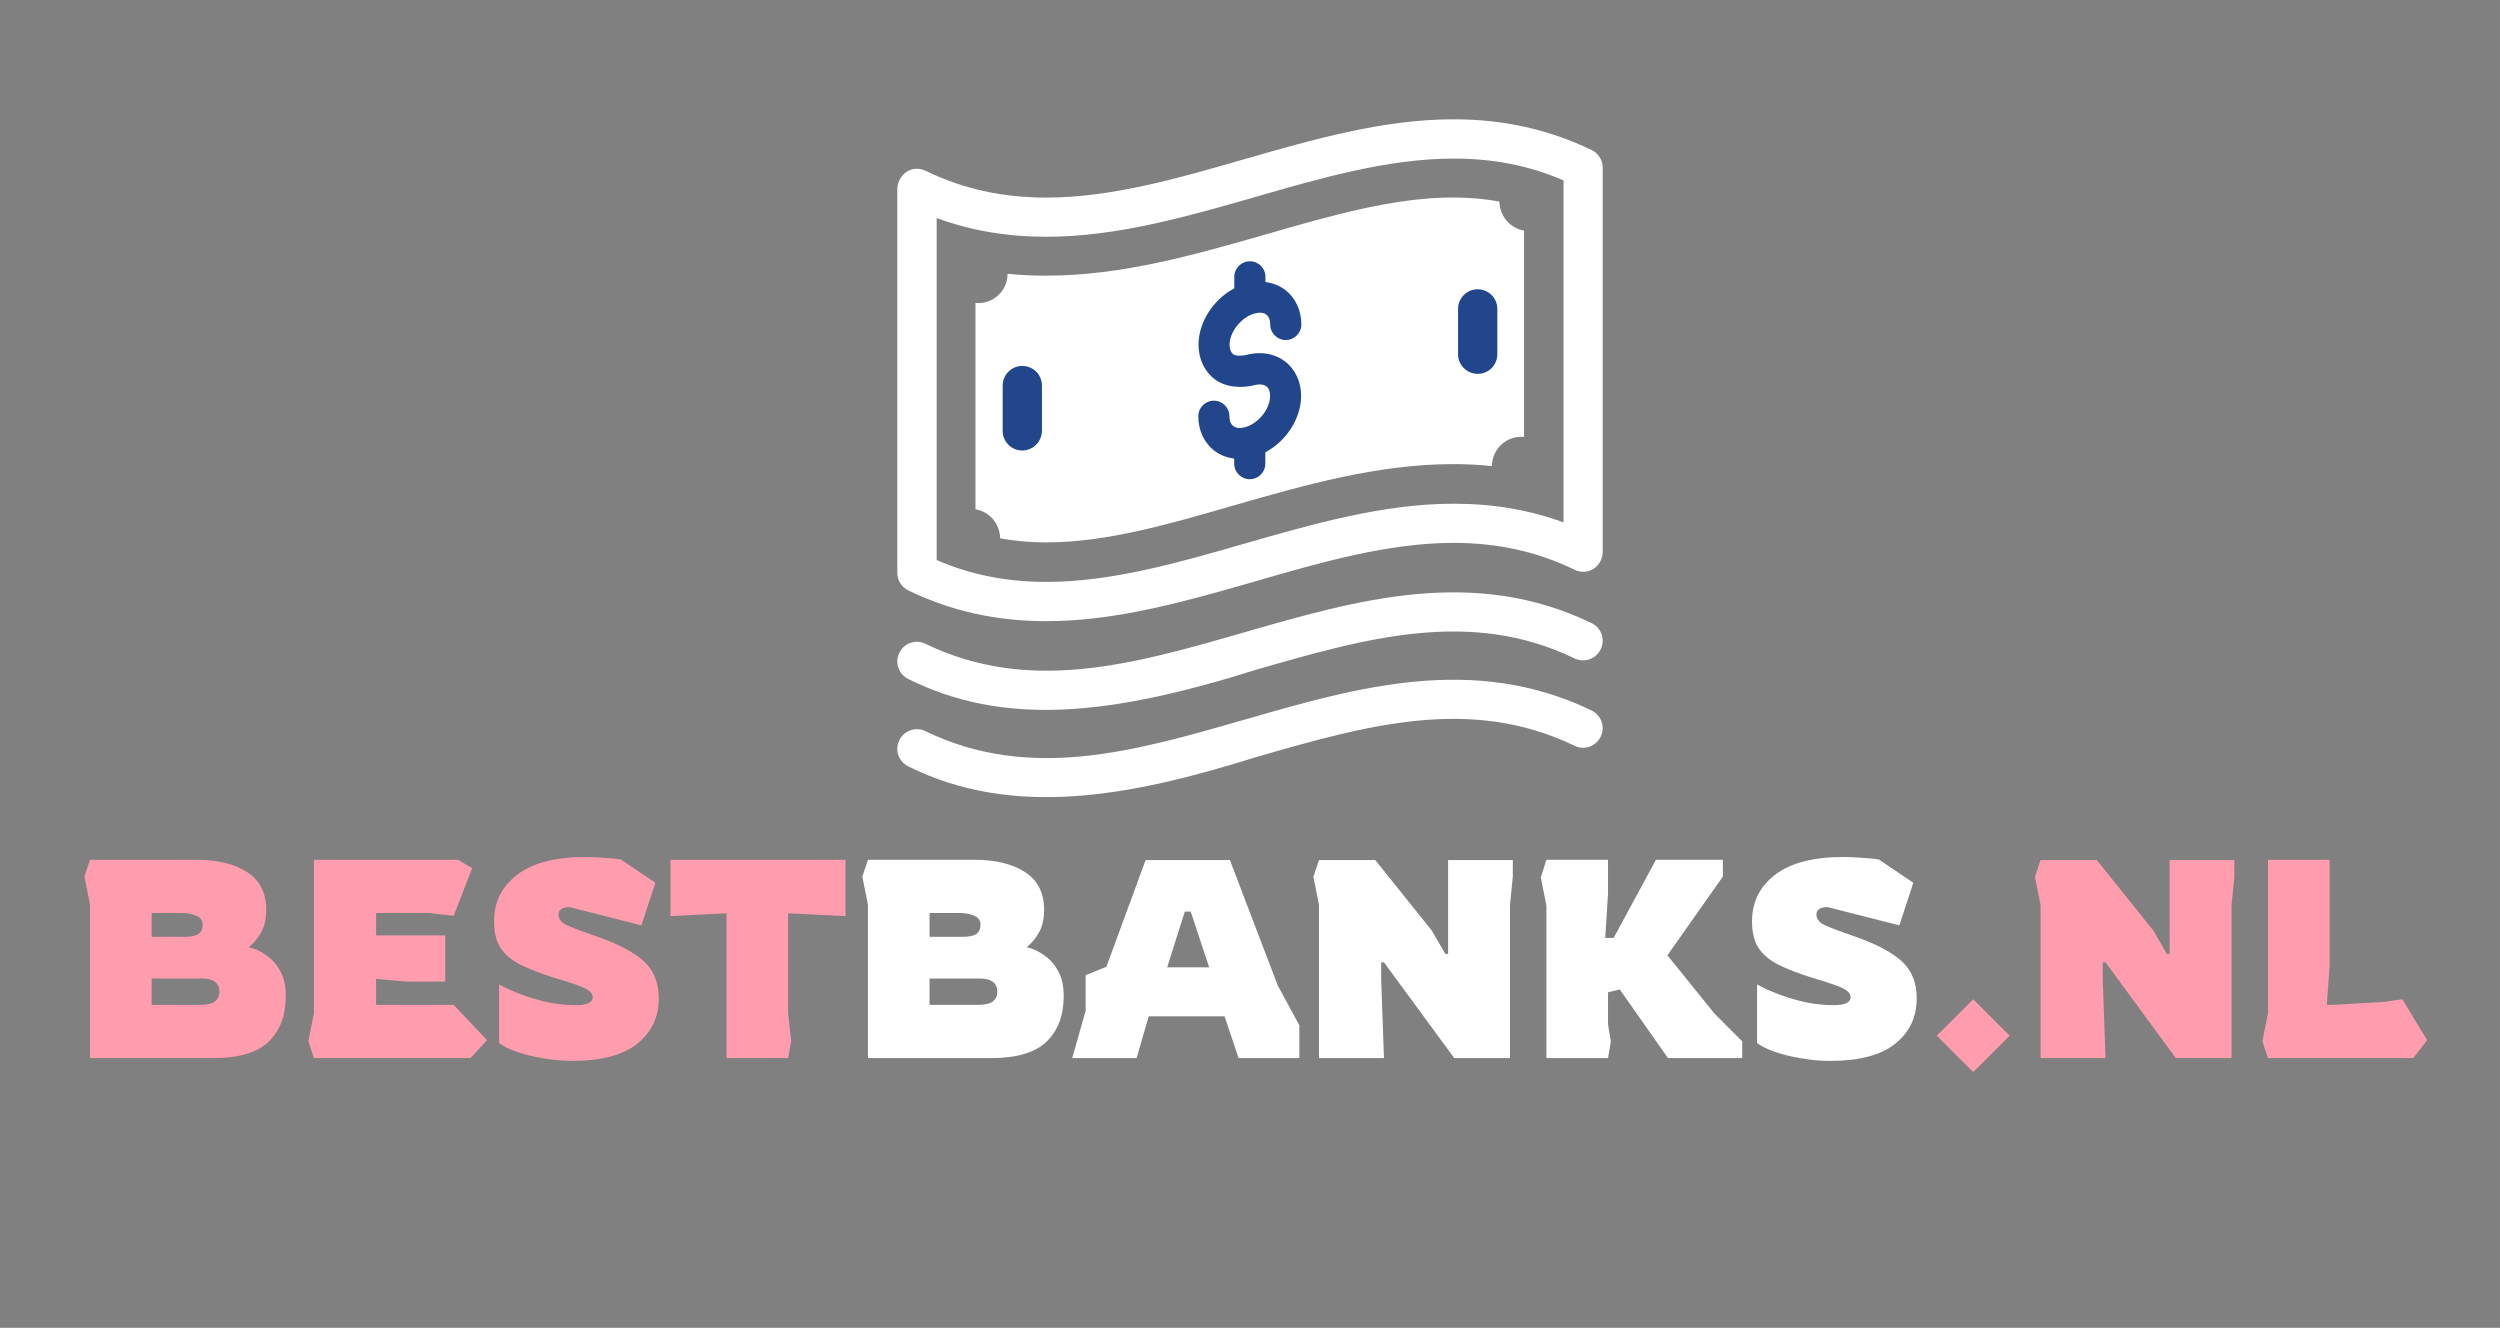
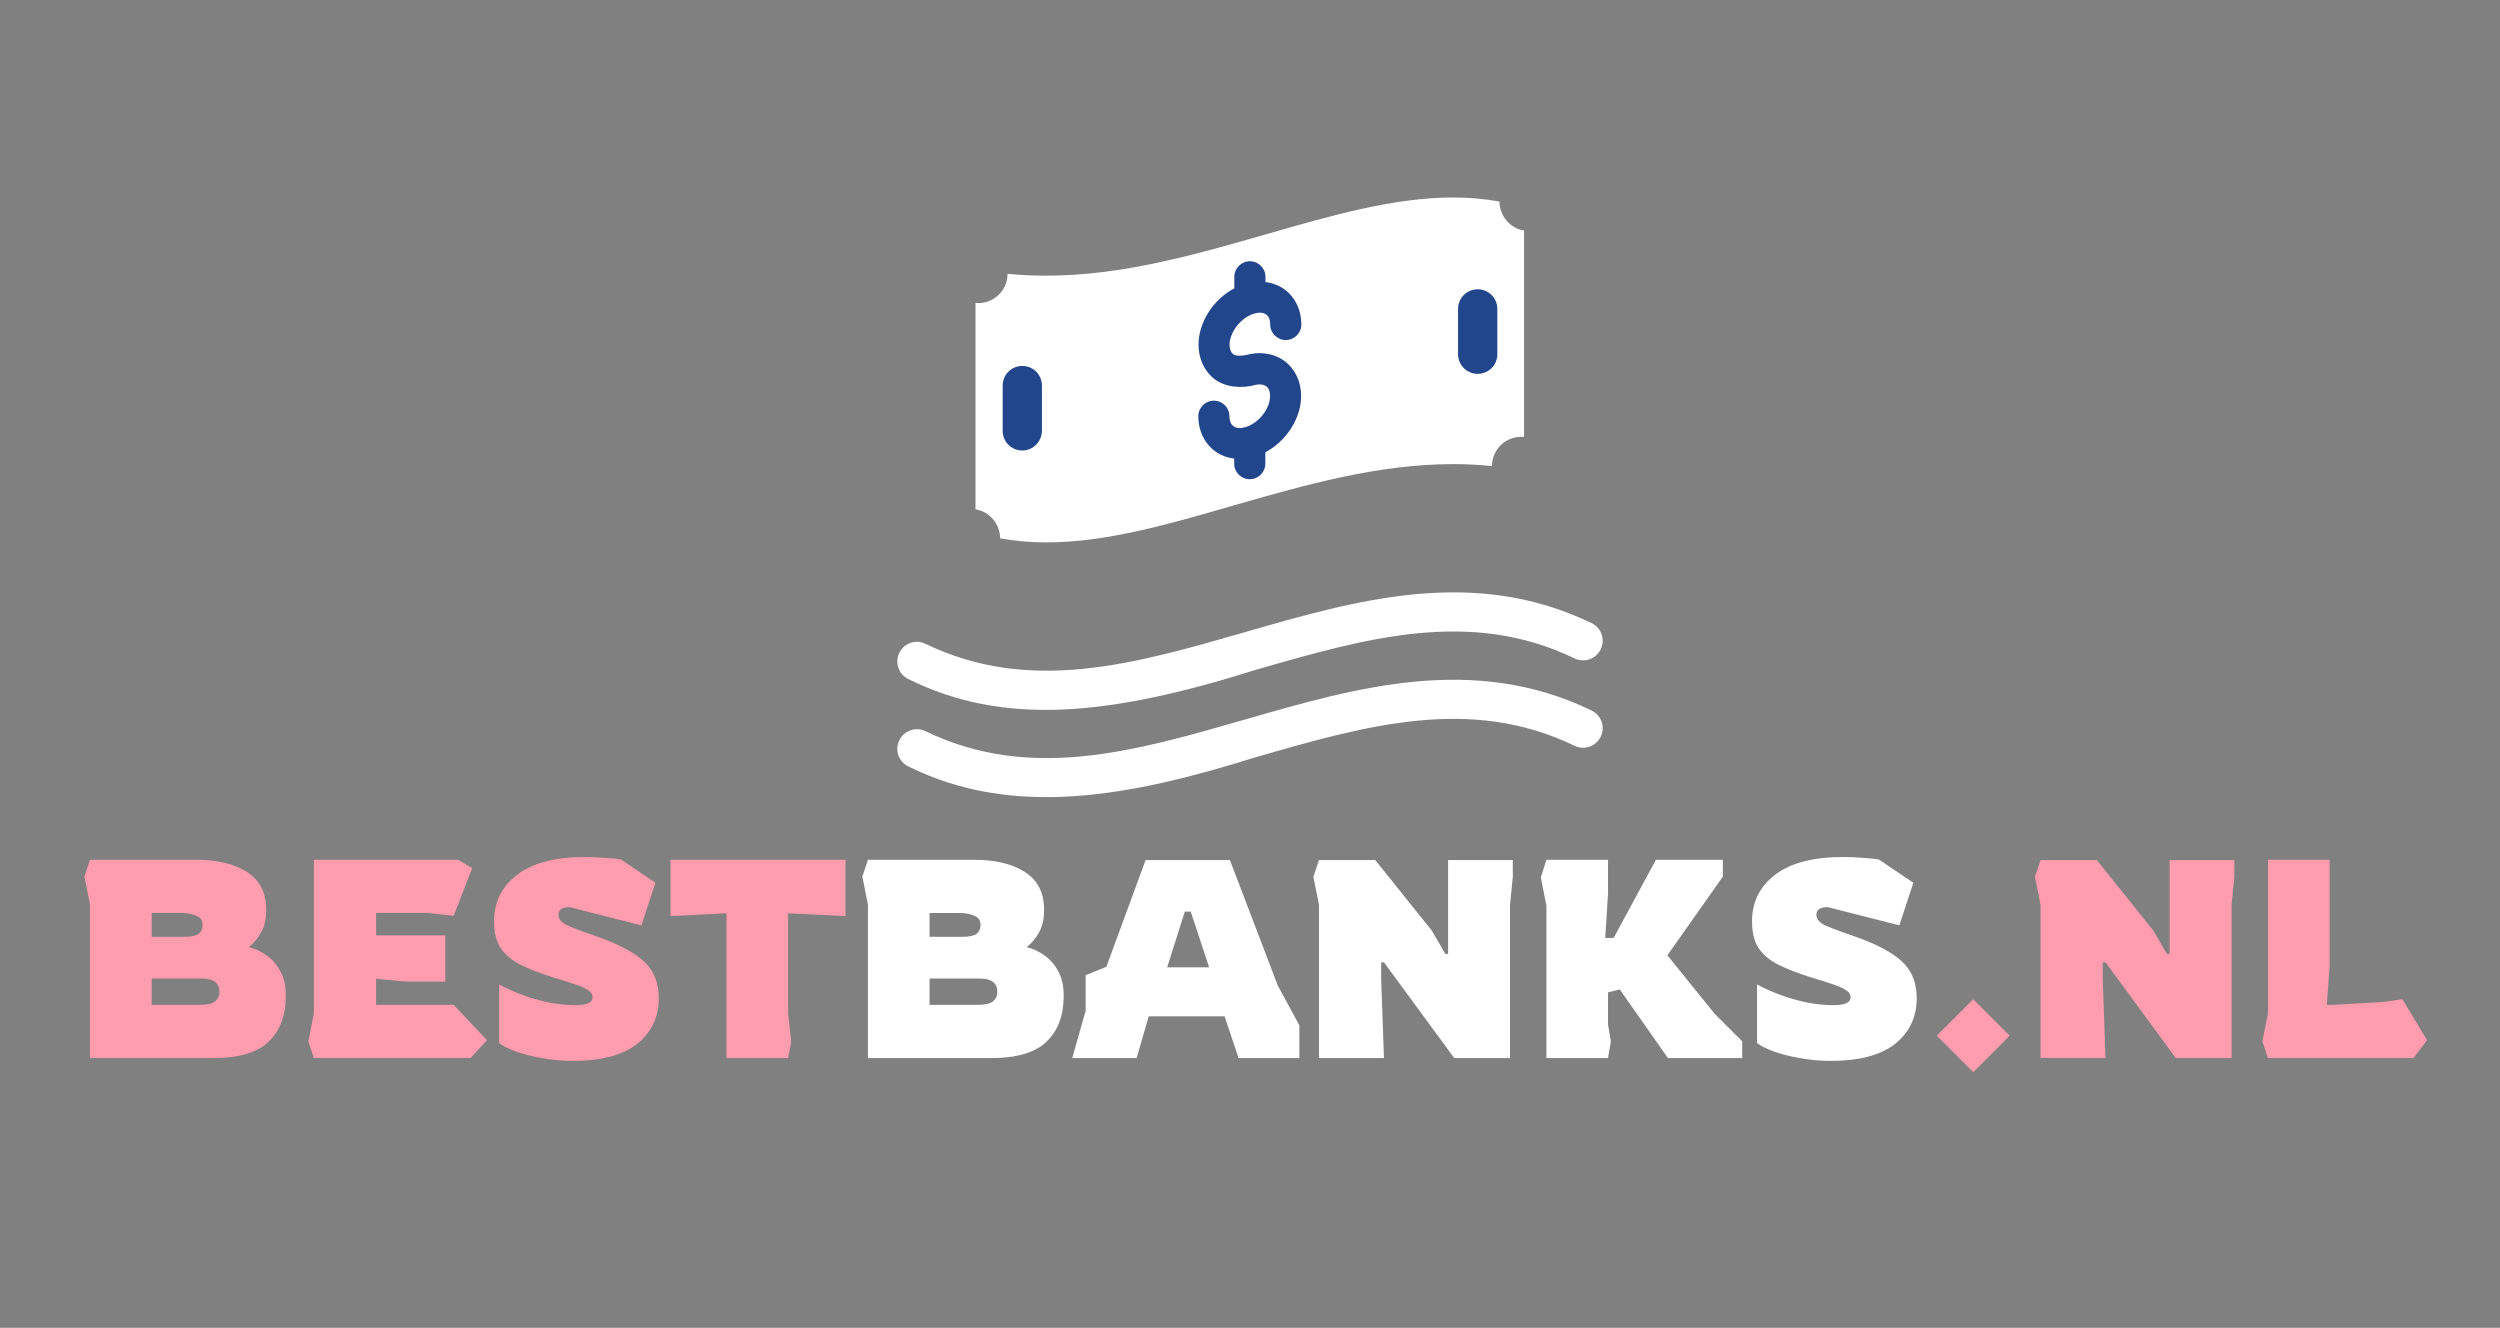
<svg xmlns="http://www.w3.org/2000/svg" width="482" height="256" viewBox="0 0 482 256" fill="none">
  <rect x="0" y="0" width="482" height="256" fill="#808080" stroke="none" />
  <path d="M17.358 204V174.408L16.278 169.008L17.358 165.768H37.878C41.946 165.768 45.204 166.56 47.652 168.144C50.1 169.728 51.324 172.14 51.324 175.38C51.324 177.144 51 178.602 50.352 179.754C49.74 180.87 48.948 181.824 47.976 182.616C49.2 182.904 50.352 183.444 51.432 184.236C52.512 184.992 53.394 186.018 54.078 187.314C54.762 188.574 55.104 190.14 55.104 192.012C55.104 195.792 53.988 198.744 51.756 200.868C49.56 202.956 46.014 204 41.118 204H17.358ZM29.238 180.618H35.61C36.834 180.618 37.716 180.438 38.256 180.078C38.796 179.682 39.066 179.088 39.066 178.296C39.066 177.468 38.67 176.892 37.878 176.568C37.086 176.208 36.15 176.028 35.07 176.028H29.238V180.618ZM29.238 193.74H38.418C39.858 193.74 40.866 193.524 41.442 193.092C42.018 192.624 42.306 192.012 42.306 191.256C42.306 189.528 41.19 188.664 38.958 188.664H29.238V193.74ZM60.522 204L59.442 200.76L60.522 195.36V165.768H88.332L91.032 167.388L87.468 176.568L82.608 176.028H72.51V180.348H85.848V189.258H78.396L72.51 188.718V193.74H87.468L93.894 200.544L90.708 204H60.522ZM110.377 204.54C108.397 204.54 106.435 204.36 104.491 204C102.583 203.676 100.891 203.244 99.415 202.704C97.939 202.164 96.877 201.624 96.229 201.084V189.798C97.597 190.554 99.127 191.238 100.819 191.85C102.511 192.462 104.221 192.948 105.949 193.308C107.713 193.632 109.387 193.794 110.971 193.794C113.167 193.794 114.265 193.29 114.265 192.282C114.265 191.778 114.031 191.364 113.563 191.04C113.131 190.68 112.357 190.302 111.241 189.906C110.125 189.51 108.541 189.006 106.489 188.394C104.113 187.638 102.079 186.846 100.387 186.018C98.731 185.19 97.453 184.128 96.553 182.832C95.689 181.536 95.257 179.808 95.257 177.648C95.257 173.904 96.751 170.898 99.739 168.63C102.727 166.362 107.101 165.228 112.861 165.228C114.013 165.228 115.237 165.282 116.533 165.39C117.865 165.462 118.927 165.57 119.719 165.714L126.361 170.196L123.661 178.404L109.837 174.894C108.397 174.894 107.677 175.38 107.677 176.352C107.677 177.108 108.127 177.738 109.027 178.242C109.963 178.71 111.637 179.358 114.049 180.186C117.253 181.266 119.791 182.382 121.663 183.534C123.571 184.65 124.939 185.928 125.767 187.368C126.595 188.808 127.009 190.518 127.009 192.498C127.009 196.098 125.623 199.014 122.851 201.246C120.079 203.442 115.921 204.54 110.377 204.54ZM140.066 204V176.082L129.266 176.622V165.768H163.016V176.622L151.946 176.082V195.36L152.54 200.76L151.946 204H140.066ZM380.438 206.7L373.418 199.68L380.438 192.66L387.458 199.68L380.438 206.7ZM393.417 204V174.462L392.337 169.062L393.417 165.822H404.271L415.179 179.43L417.771 183.912H418.311V165.822H430.785V169.062L430.245 174.462V204H419.499L405.945 185.532H405.405V188.772L405.945 204H393.417ZM437.267 204L436.187 200.76L437.267 195.36V165.768H449.147V186.342L448.607 193.74H449.687L459.353 193.2L463.187 192.66L467.939 200.544L465.293 204H437.267Z" fill="#FF9CAE" />
  <path d="M167.338 204V174.408L166.258 169.008L167.338 165.768H187.858C191.926 165.768 195.184 166.56 197.632 168.144C200.08 169.728 201.304 172.14 201.304 175.38C201.304 177.144 200.98 178.602 200.332 179.754C199.72 180.87 198.928 181.824 197.956 182.616C199.18 182.904 200.332 183.444 201.412 184.236C202.492 184.992 203.374 186.018 204.058 187.314C204.742 188.574 205.084 190.14 205.084 192.012C205.084 195.792 203.968 198.744 201.736 200.868C199.54 202.956 195.994 204 191.098 204H167.338ZM179.218 180.618H185.59C186.814 180.618 187.696 180.438 188.236 180.078C188.776 179.682 189.046 179.088 189.046 178.296C189.046 177.468 188.65 176.892 187.858 176.568C187.066 176.208 186.13 176.028 185.05 176.028H179.218V180.618ZM179.218 193.74H188.398C189.838 193.74 190.846 193.524 191.422 193.092C191.998 192.624 192.286 192.012 192.286 191.256C192.286 189.528 191.17 188.664 188.938 188.664H179.218V193.74ZM206.723 204L209.315 194.874V188.016L213.311 186.396L220.871 165.822H237.125L246.359 190.014L250.517 197.682V204H238.799L236.099 195.954H221.465L219.143 204H206.723ZM225.029 186.504H233.129L229.565 175.758H228.431L225.029 186.504ZM254.3 204V174.462L253.22 169.062L254.3 165.822H265.154L276.062 179.43L278.654 183.912H279.194V165.822H291.668V169.062L291.128 174.462V204H280.382L266.828 185.532H266.288V188.772L266.828 204H254.3ZM298.149 204V174.624L297.069 169.17L298.149 165.768H310.029V172.248L309.489 180.834H311.109L319.263 165.768H332.169V169.008L321.477 184.182L330.549 195.414L335.895 200.76V204H321.585L312.297 190.77L310.029 191.31V197.52L310.569 200.76L310.029 204H298.149ZM352.909 204.54C350.929 204.54 348.967 204.36 347.023 204C345.115 203.676 343.423 203.244 341.947 202.704C340.471 202.164 339.409 201.624 338.761 201.084V189.798C340.129 190.554 341.659 191.238 343.351 191.85C345.043 192.462 346.753 192.948 348.481 193.308C350.245 193.632 351.919 193.794 353.503 193.794C355.699 193.794 356.797 193.29 356.797 192.282C356.797 191.778 356.563 191.364 356.095 191.04C355.663 190.68 354.889 190.302 353.773 189.906C352.657 189.51 351.073 189.006 349.021 188.394C346.645 187.638 344.611 186.846 342.919 186.018C341.263 185.19 339.985 184.128 339.085 182.832C338.221 181.536 337.789 179.808 337.789 177.648C337.789 173.904 339.283 170.898 342.271 168.63C345.259 166.362 349.633 165.228 355.393 165.228C356.545 165.228 357.769 165.282 359.065 165.39C360.397 165.462 361.459 165.57 362.251 165.714L368.893 170.196L366.193 178.404L352.369 174.894C350.929 174.894 350.209 175.38 350.209 176.352C350.209 177.108 350.659 177.738 351.559 178.242C352.495 178.71 354.169 179.358 356.581 180.186C359.785 181.266 362.323 182.382 364.195 183.534C366.103 184.65 367.471 185.928 368.299 187.368C369.127 188.808 369.541 190.518 369.541 192.498C369.541 196.098 368.155 199.014 365.383 201.246C362.611 203.442 358.453 204.54 352.909 204.54Z" fill="white" />
-   <path d="M306.85 28.915C298.607 24.951 289.895 23.002 280.241 23.002C266.623 23.002 253.072 26.921 239.925 30.684C227.337 34.335 214.279 38.098 201.759 38.098C193.27 38.098 185.632 36.418 178.442 32.924C175.822 31.692 173.202 33.529 173 36.329V110.443C173 111.899 173.829 113.221 175.15 113.848C183.393 117.834 192.105 119.761 201.759 119.761C215.377 119.761 228.928 115.841 242.053 112.078C254.663 108.405 267.721 104.665 280.241 104.665C288.73 104.665 296.367 106.344 303.557 109.838C306.424 111.182 309 108.965 309 106.434V32.319C309 30.863 308.171 29.564 306.85 28.915ZM301.452 100.723C294.822 98.281 287.834 97.117 280.286 97.117C266.668 97.117 253.095 101.036 239.969 104.799C227.359 108.45 214.324 112.19 201.759 112.19C194.098 112.19 187.133 110.824 180.592 107.98V42.04C187.222 44.481 194.21 45.646 201.759 45.646C215.376 45.646 228.927 41.727 242.075 37.964C254.685 34.313 267.72 30.572 280.286 30.572C287.946 30.572 294.912 31.939 301.452 34.783V100.723Z" fill="white" />
  <path d="M201.714 104.575C198.645 104.575 195.667 104.307 192.822 103.791C192.8 101.014 190.806 98.64 188.074 98.192V58.413C191.389 58.727 194.278 56.106 194.255 52.792C196.697 53.038 199.161 53.15 201.692 53.15C216.385 53.15 230.473 49.073 244.091 45.176C256.746 41.526 268.729 38.076 280.196 38.076C283.31 38.076 286.244 38.345 289.088 38.86C289.133 41.638 291.104 43.989 293.837 44.46V84.238C290.522 83.925 287.633 86.545 287.655 89.86C285.214 89.614 282.75 89.479 280.219 89.479C265.526 89.479 251.437 93.556 237.82 97.453C225.187 101.126 213.204 104.575 201.714 104.575Z" fill="white" />
  <path d="M284.9 72.076C282.817 72.076 281.115 70.396 281.115 68.291V59.556C281.115 57.473 282.794 55.771 284.9 55.771C286.983 55.771 288.685 57.45 288.685 59.556V68.291C288.685 70.396 287.005 72.076 284.9 72.076Z" fill="#21468B" />
  <path d="M197.1 86.859C195.017 86.859 193.315 85.179 193.315 83.074V74.338C193.315 72.255 194.995 70.553 197.1 70.553C199.206 70.553 200.885 72.233 200.885 74.338V83.074C200.863 85.134 199.183 86.859 197.1 86.859Z" fill="#21468B" />
  <path d="M241.829 60.451C242.792 60.183 243.62 60.228 244.158 60.675C244.762 61.123 244.897 61.952 244.897 62.557C244.897 64.214 246.241 65.558 247.898 65.558C249.556 65.558 250.9 64.214 250.9 62.557C250.9 59.824 249.757 57.383 247.764 55.882C246.666 55.053 245.39 54.56 243.979 54.381V53.373C243.979 51.716 242.635 50.372 240.977 50.372C239.32 50.372 237.976 51.716 237.976 53.373V55.591C233.966 57.696 231.077 62.086 231.077 66.454C231.077 69.187 232.22 71.628 234.213 73.129C236.274 74.674 239.409 74.965 242.164 74.181C242.075 74.204 242.164 74.181 242.187 74.181C242.993 74.024 243.665 74.136 244.135 74.472C244.74 74.92 244.874 75.749 244.874 76.354C244.874 78.817 242.657 81.617 240.103 82.356C239.14 82.625 238.312 82.58 237.774 82.132C237.17 81.684 237.035 80.856 237.035 80.251C237.035 78.594 235.691 77.25 234.034 77.25C232.376 77.25 231.032 78.594 231.032 80.251C231.032 82.984 232.175 85.425 234.168 86.926C235.266 87.754 236.542 88.247 237.953 88.404V89.389C237.953 91.047 239.297 92.391 240.955 92.391C242.612 92.391 243.956 91.047 243.956 89.389V87.195C247.965 85.089 250.855 80.699 250.855 76.331C250.855 73.599 249.712 71.158 247.719 69.657C245.659 68.111 242.904 67.686 240.126 68.47C240.216 68.447 240.126 68.47 240.104 68.47C239.298 68.627 238.267 68.649 237.797 68.313C237.192 67.865 237.058 67.036 237.058 66.431C237.08 63.99 239.32 61.168 241.829 60.451Z" fill="#21468B" />
  <path d="M306.85 120.135C284.138 109.16 261.65 115.633 239.947 121.904C218.647 128.041 198.533 133.843 178.42 124.122C176.539 123.204 174.276 123.987 173.381 125.891C172.462 127.773 173.269 130.035 175.15 130.931C193.36 139.957 213.585 138.143 242.053 129.161C263.353 123.024 283.466 117.223 303.58 126.944C305.461 127.862 307.723 127.056 308.619 125.174C309.538 123.293 308.731 121.031 306.85 120.135Z" fill="white" />
  <path d="M306.85 136.981C284.138 126.006 261.65 132.479 239.947 138.751C218.647 144.888 198.533 150.689 178.42 140.968C176.539 140.05 174.276 140.856 173.381 142.737C172.462 144.619 173.269 146.881 175.15 147.777C195.263 157.744 217.527 153.69 242.053 146.007C263.353 139.87 283.466 134.069 303.58 143.79C305.461 144.708 307.723 143.902 308.619 142.021C309.538 140.139 308.731 137.899 306.85 136.981Z" fill="white" />
</svg>